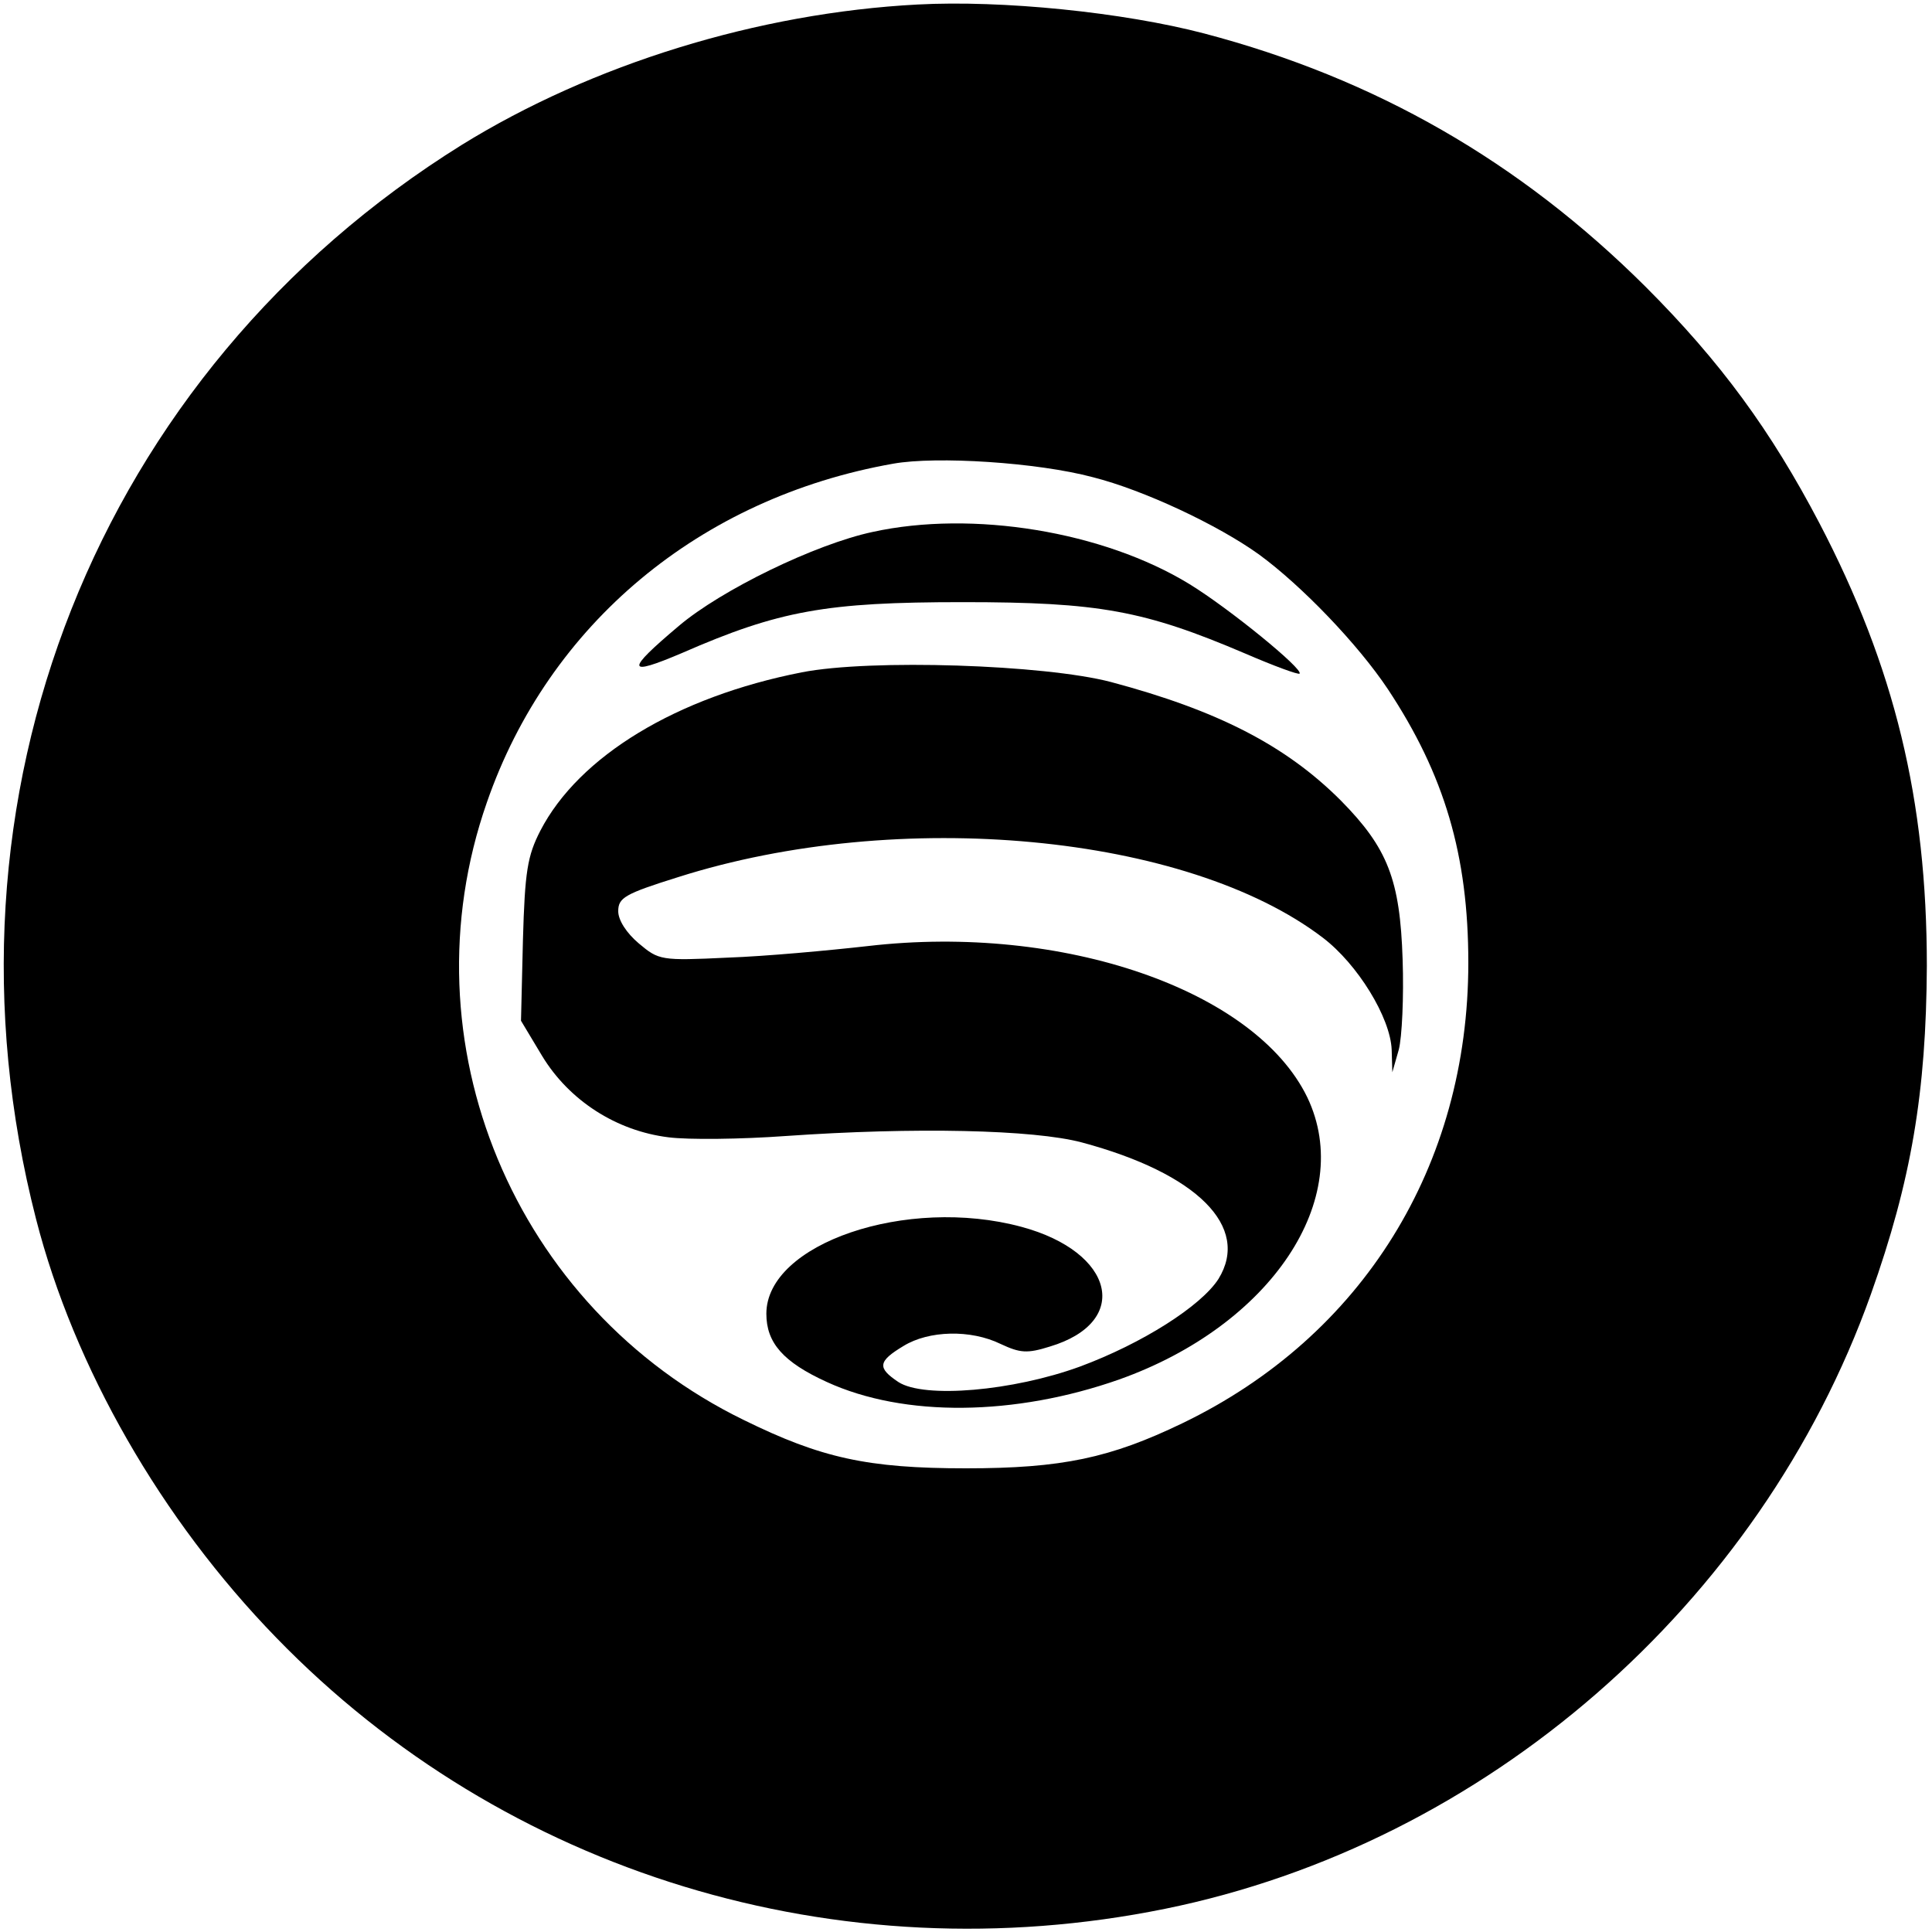
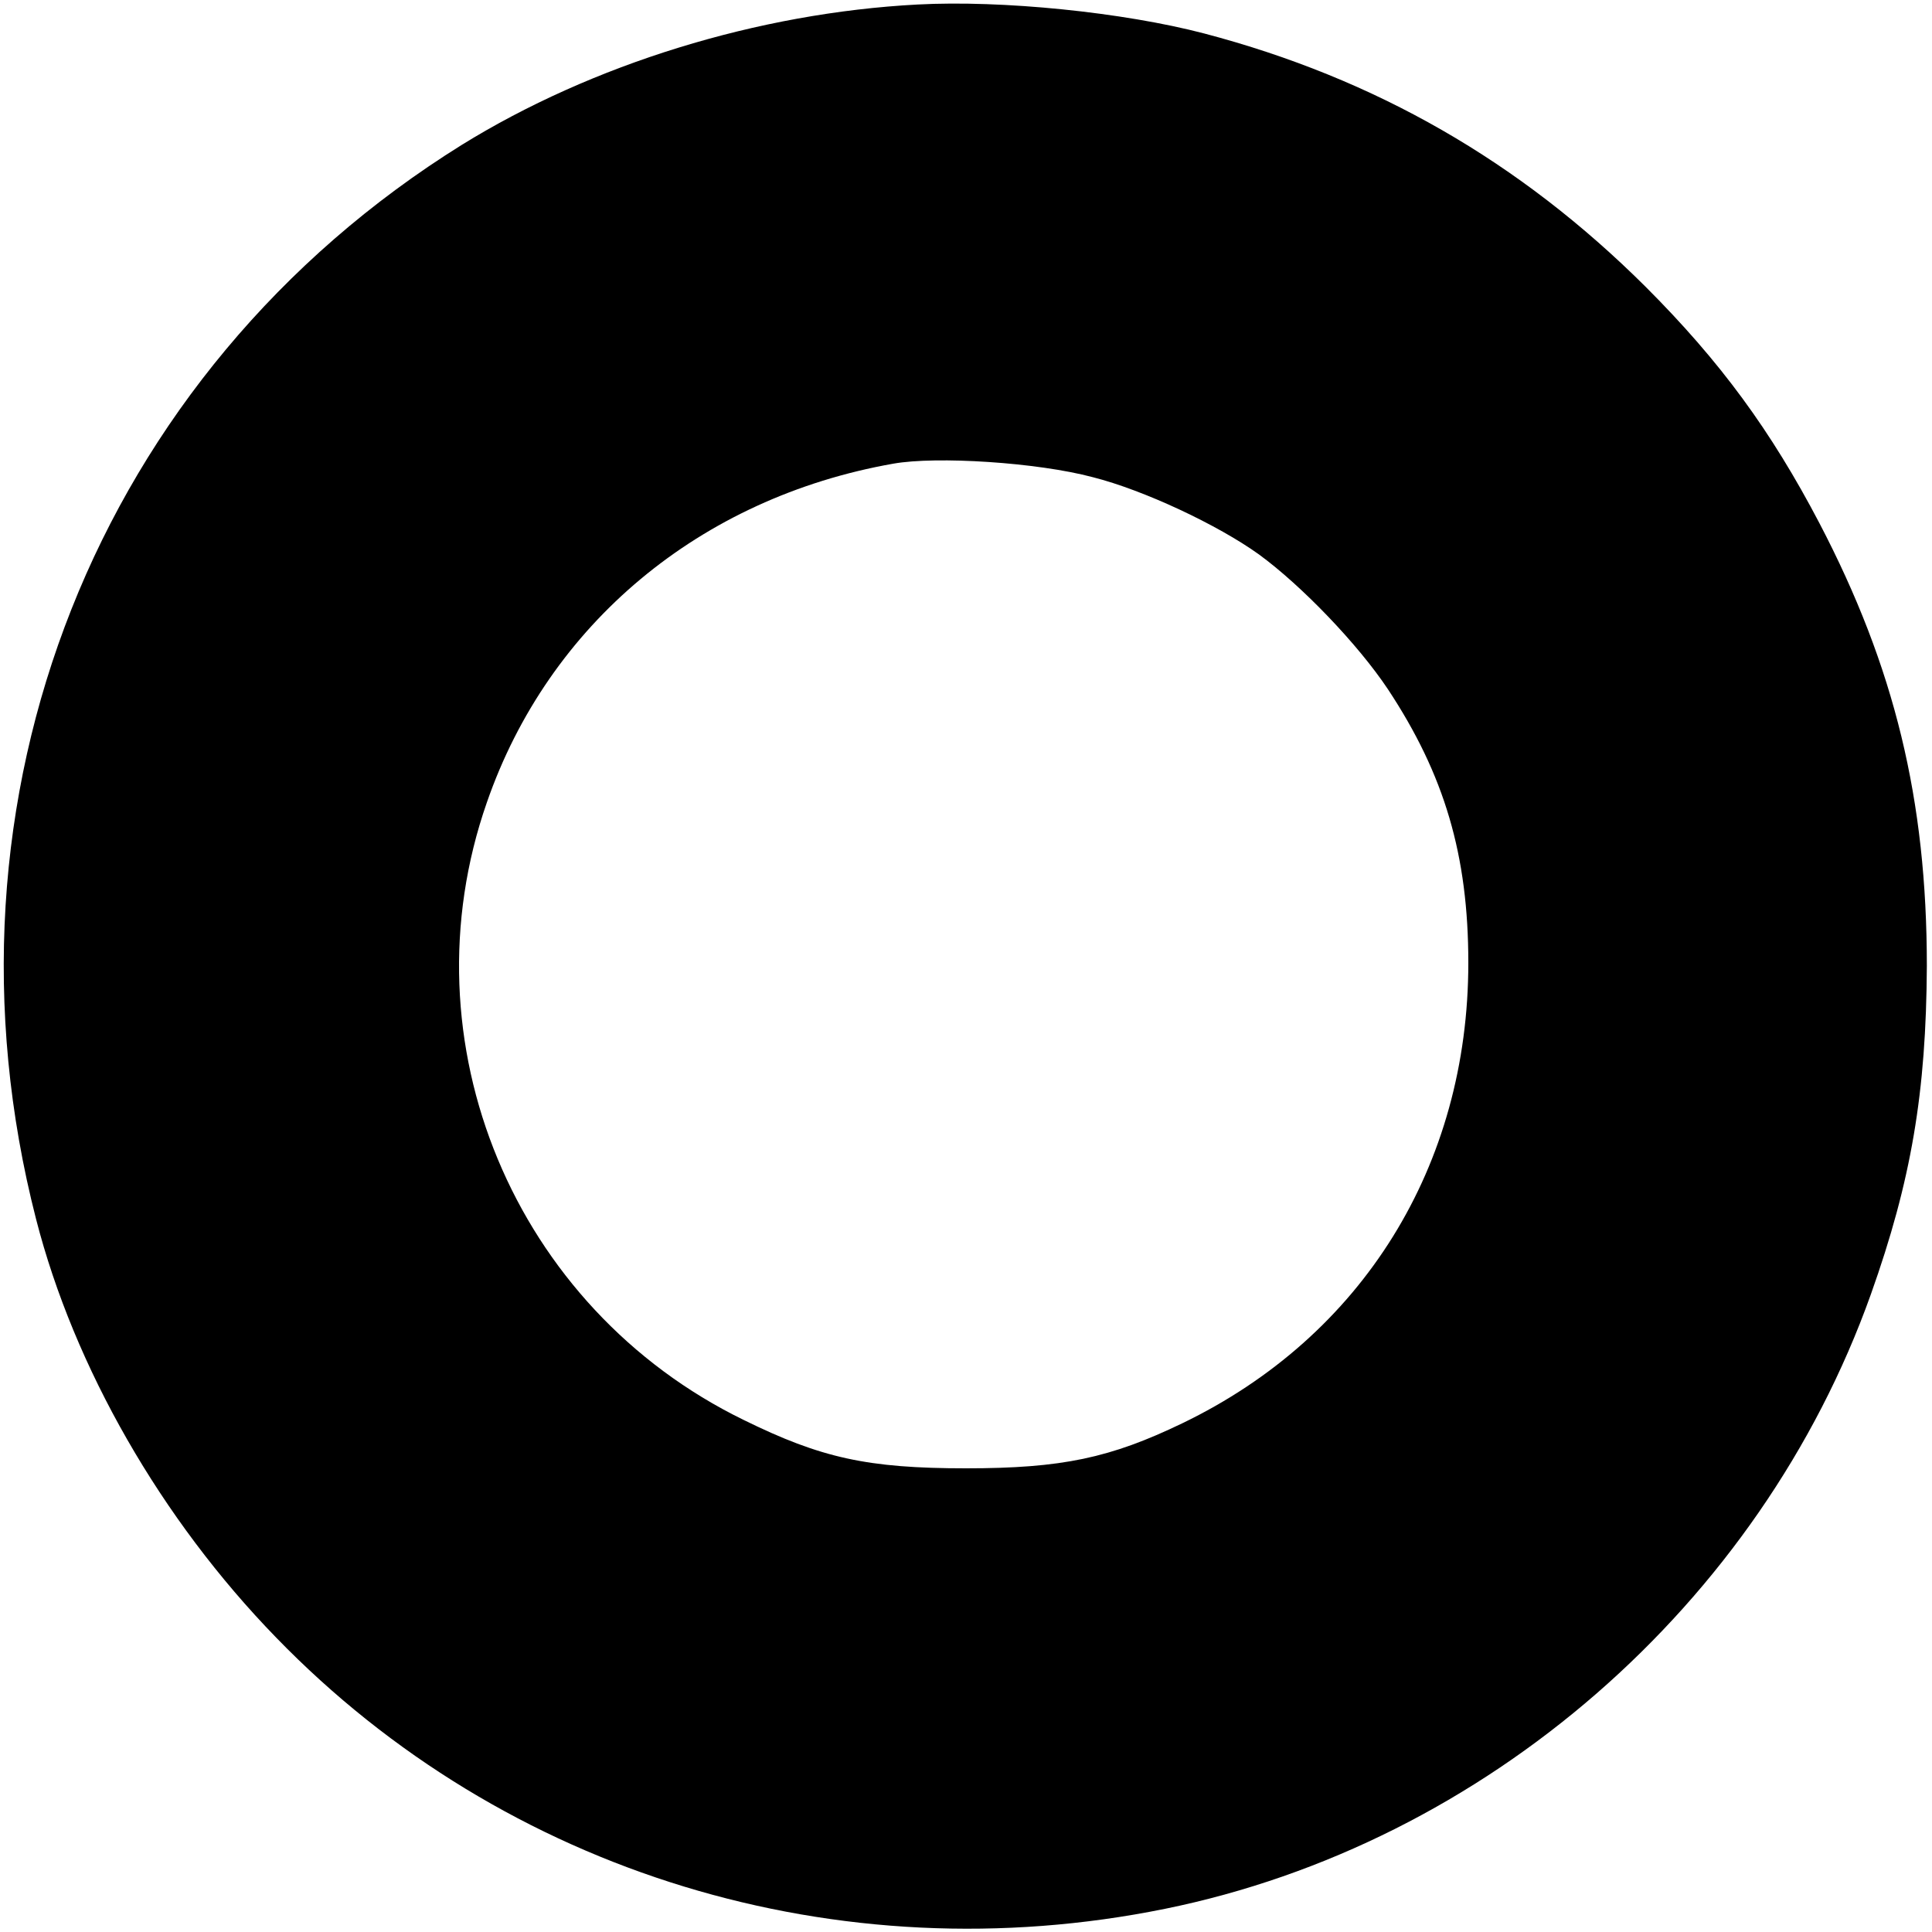
<svg xmlns="http://www.w3.org/2000/svg" version="1.0" width="300pt" height="300pt" viewBox="0 0 300 300" preserveAspectRatio="xMidYMid meet">
  <g transform="translate(0,300) scale(0.1,-0.1)" fill="#000000" stroke="none">
    <path d="M1425 2993 c-248 -13 -506 -93 -708 -218 -567 -353 -829 -1014 -661 -1668 59 -230 194 -466 373 -650 355 -366 873 -524 1380 -421 497 101 924 472 1096 954 63 177 86 314 87 510 0 258 -50 464 -167 688 -75 143 -153 250 -270 367 -195 194 -419 323 -685 393 -126 33 -314 52 -445 45z m272 -734 c79 -20 194 -74 258 -120 67 -49 154 -140 200 -209 88 -133 125 -258 125 -425 0 -315 -164 -580 -444 -715 -112 -54 -187 -70 -336 -70 -153 0 -225 16 -345 75 -357 174 -529 587 -399 959 96 277 331 473 631 526 67 12 224 2 310 -21z" />
-     <path d="M1355 2174 c-89 -19 -235 -90 -301 -146 -83 -70 -82 -79 5 -42 151 66 224 79 436 79 212 0 282 -13 439 -80 44 -19 82 -33 84 -31 6 7 -109 101 -171 139 -134 82 -337 115 -492 81z" />
-     <path d="M1245 1956 c-194 -38 -346 -130 -406 -246 -20 -39 -24 -63 -27 -170 l-3 -125 33 -55 c42 -69 115 -116 196 -126 31 -4 113 -3 182 2 200 14 385 10 460 -10 179 -48 262 -131 212 -212 -27 -42 -118 -100 -215 -136 -104 -38 -242 -50 -282 -24 -33 22 -32 32 8 56 39 24 104 26 151 3 30 -14 41 -15 76 -4 127 38 101 147 -44 186 -178 48 -396 -26 -396 -135 0 -45 26 -75 94 -106 120 -55 292 -53 454 4 236 84 367 281 292 438 -81 167 -380 270 -682 235 -62 -7 -160 -16 -218 -18 -104 -5 -107 -4 -138 22 -19 16 -32 36 -32 50 0 21 10 27 93 53 343 109 790 67 1001 -94 54 -41 105 -124 107 -174 l1 -35 10 35 c5 19 8 82 6 140 -4 124 -23 173 -96 247 -86 86 -192 140 -357 184 -103 27 -373 36 -480 15z" />
  </g>
</svg>